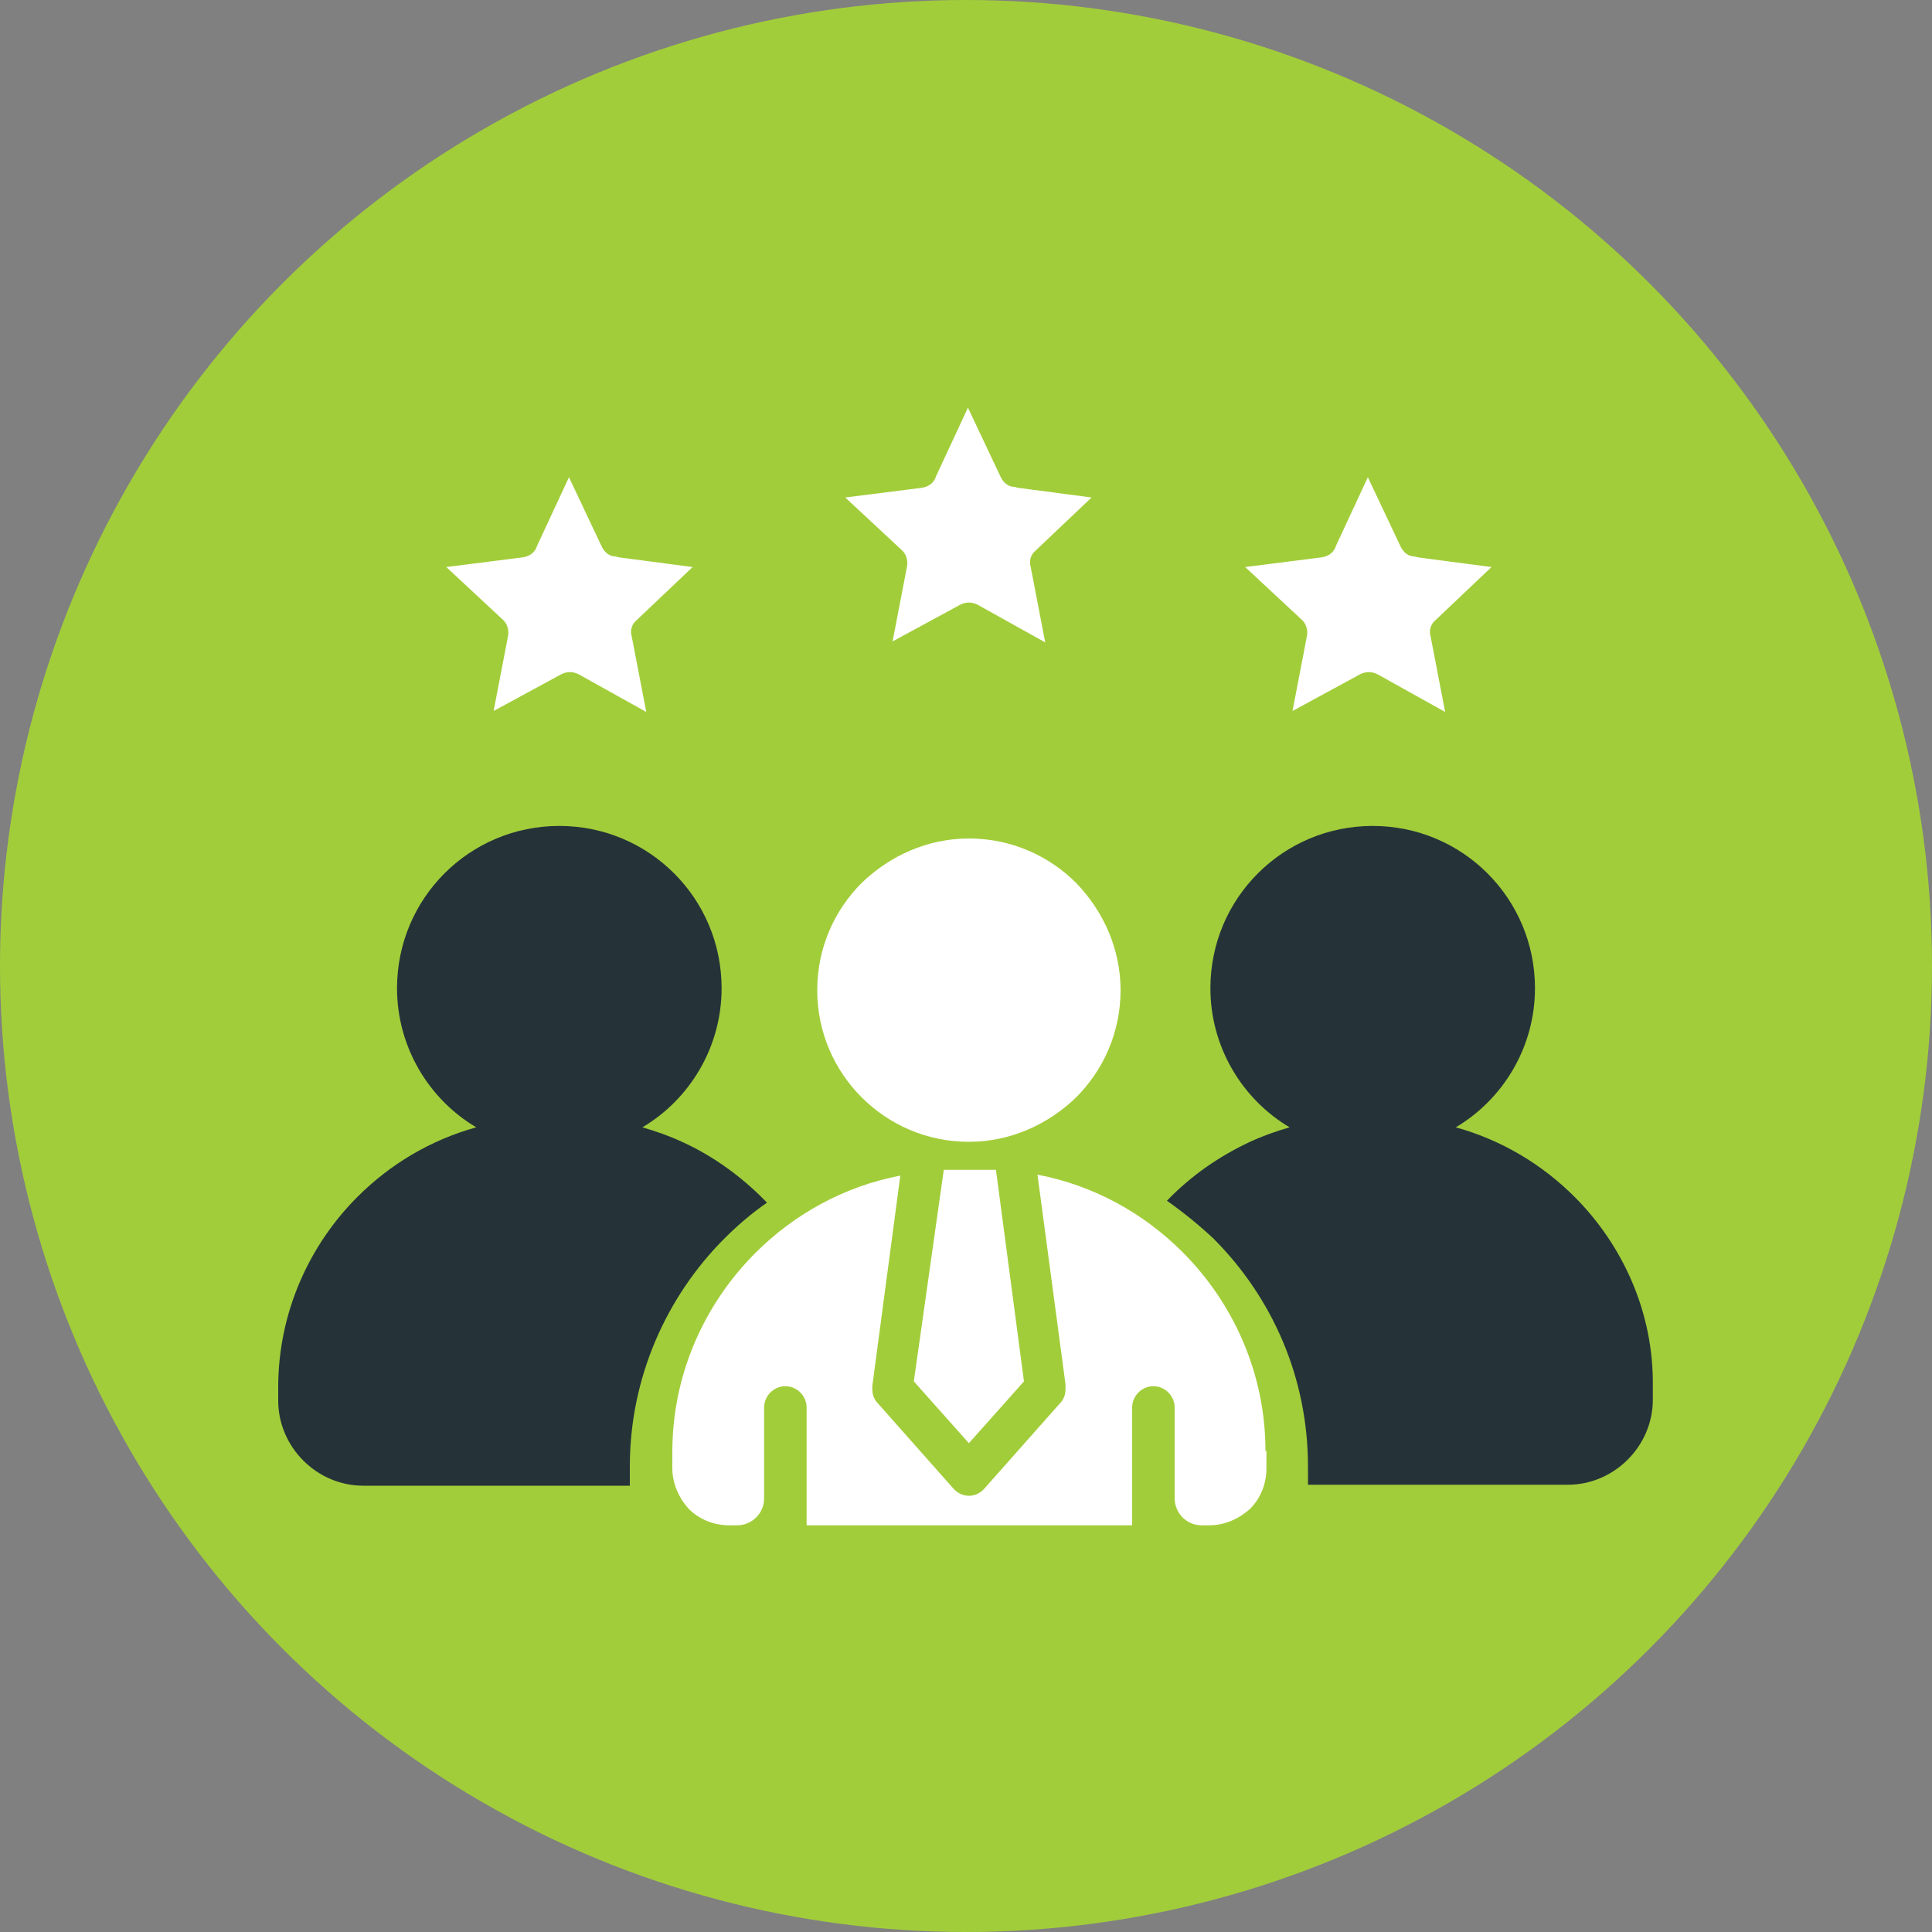
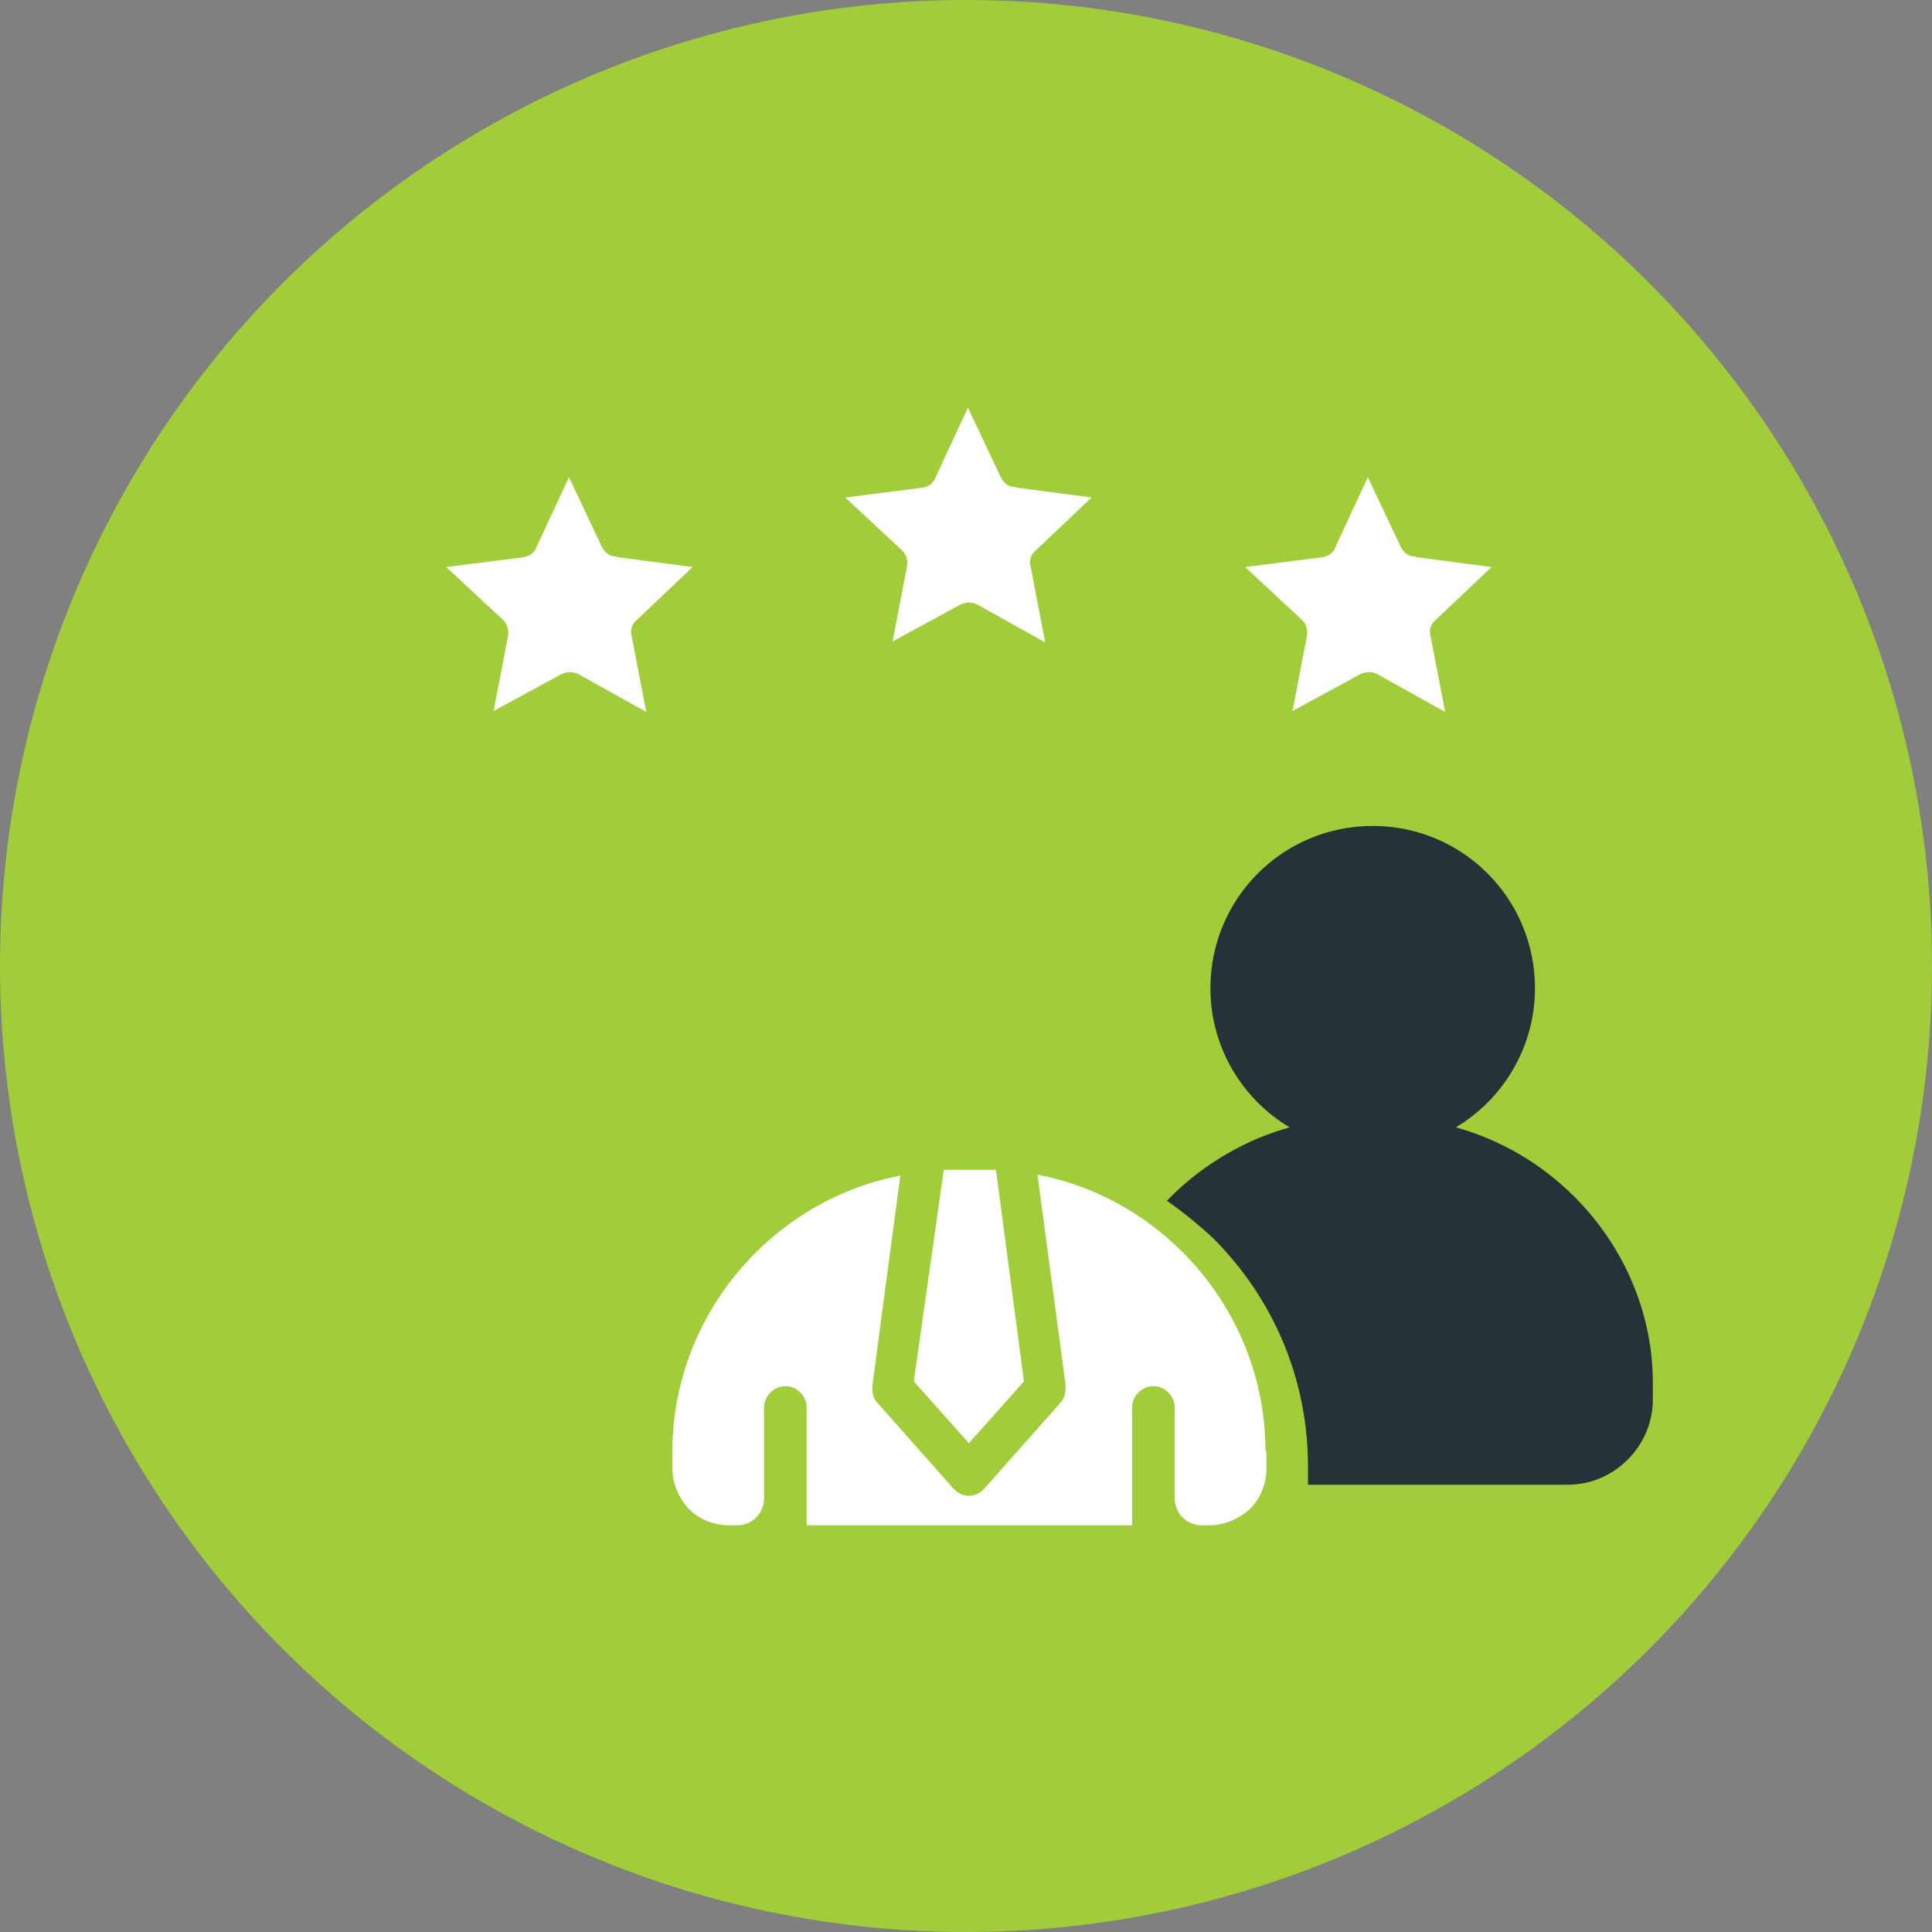
<svg xmlns="http://www.w3.org/2000/svg" version="1.1" id="Layer_1" x="0px" y="0px" viewBox="0 0 200 200" style="enable-background:new 0 0 200 200;" xml:space="preserve">
  <rect x="0" y="0" width="200" height="200" fill="#808080" stroke="none" />
  <style type="text/css">
	.st0{fill:#A2CD3A;}
	.st1{fill-rule:evenodd;clip-rule:evenodd;fill:#FFFFFF;}
	.st2{fill-rule:evenodd;clip-rule:evenodd;fill:#253339;}
</style>
  <circle class="st0" cx="100" cy="100" r="100" />
  <g>
    <path class="st1" d="M131,150.2c0-8-3.3-15.3-8.6-20.6c-4-4-9.2-6.9-15-8l2.9,21.7c0,0.1,0,0.3,0,0.5c0,0.6-0.2,1.1-0.6,1.5   l-7.8,8.8c-0.1,0.1-0.1,0.1-0.2,0.2c-0.9,0.8-2.2,0.7-3-0.2l-7.8-8.8c-0.4-0.4-0.6-0.9-0.6-1.5l0,0c0-0.1,0-0.2,0-0.3l2.9-21.8   c-5.8,1.1-11,4-15,8c-5.3,5.3-8.6,12.6-8.6,20.6v1.7c0,1.6,0.7,3.1,1.7,4.2c1.1,1.1,2.6,1.7,4.2,1.7h0.8c1.5,0,2.8-1.2,2.8-2.8   v-9.4c0-1.2,1-2.2,2.2-2.2c1.2,0,2.2,1,2.2,2.2v12.2h33.7v-12.2c0-1.2,1-2.2,2.2-2.2c1.2,0,2.2,1,2.2,2.2v9.4   c0,1.5,1.2,2.8,2.8,2.8h0.8c1.6,0,3.1-0.7,4.2-1.7c1.1-1.1,1.7-2.6,1.7-4.2V150.2z" />
-     <path class="st2" d="M65.2,151.8c0-9.2,3.8-17.6,9.8-23.6c1.3-1.3,2.8-2.6,4.4-3.7c-2.5-2.6-5.5-4.8-8.8-6.3   c-1.3-0.6-2.7-1.1-4.1-1.5c4.9-2.9,8.2-8.3,8.2-14.4c0-9.3-7.5-16.8-16.8-16.8c-9.3,0-16.8,7.5-16.8,16.8c0,6.1,3.3,11.5,8.2,14.4   c-4.7,1.3-8.9,3.8-12.3,7.2c-5,5-8.2,12-8.2,19.7v1.4c0,2.4,1,4.6,2.6,6.2l0,0c1.6,1.6,3.8,2.6,6.2,2.6h4.7h22.9V151.8z" />
    <path class="st2" d="M163,123.9c-3.4-3.4-7.6-5.9-12.3-7.2c4.9-2.9,8.2-8.3,8.2-14.4c0-9.3-7.5-16.8-16.8-16.8   c-9.3,0-16.8,7.5-16.8,16.8c0,6.1,3.3,11.5,8.2,14.4c-1.4,0.4-2.8,0.9-4.1,1.5c-3.2,1.5-6.1,3.5-8.6,6.1c1.7,1.2,3.3,2.5,4.8,3.9   c6.1,6.1,9.8,14.4,9.8,23.6v1.9h22.2h4.7c2.4,0,4.6-1,6.2-2.6l0,0c1.6-1.6,2.6-3.8,2.6-6.2v-1.4C171.2,135.9,168,128.9,163,123.9z" />
    <path class="st1" d="M106,143l-2.9-21.9c-0.4,0-0.8,0-1.2,0h-3c-0.4,0-0.8,0-1.2,0L94.6,143l5.7,6.4L106,143z" />
-     <path class="st1" d="M89.2,113.6c2.8,2.8,6.7,4.6,11.1,4.6c4.3,0,8.2-1.8,11.1-4.6c2.8-2.8,4.6-6.7,4.6-11.1   c0-4.3-1.8-8.2-4.6-11.1c-2.8-2.8-6.7-4.6-11.1-4.6c-4.3,0-8.2,1.8-11.1,4.6c-2.8,2.8-4.6,6.7-4.6,11.1   C84.6,106.9,86.4,110.8,89.2,113.6z" />
    <path class="st1" d="M105.4,50.5l7.6,1l-5.8,5.5c-0.5,0.4-0.7,1.1-0.5,1.7l1.5,7.8l-7-3.9c-0.6-0.3-1.2-0.3-1.8,0l-7,3.8l1.5-7.8   c0.1-0.6-0.1-1.3-0.6-1.7l-5.8-5.4l7.9-1c0.7-0.1,1.3-0.5,1.5-1.2l3.3-7.1l3.4,7.2c0.3,0.6,0.8,1,1.4,1L105.4,50.5L105.4,50.5   L105.4,50.5z M64.1,57.7l7.6,1l-5.8,5.5c-0.5,0.4-0.7,1.1-0.5,1.7l1.5,7.8l-7-3.9c-0.6-0.3-1.2-0.3-1.8,0l-7,3.8l1.5-7.8   c0.1-0.6-0.1-1.3-0.6-1.7l-5.8-5.4l7.9-1c0.7-0.1,1.3-0.5,1.5-1.2l3.3-7.1l3.4,7.2c0.3,0.6,0.8,1,1.4,1L64.1,57.7L64.1,57.7   L64.1,57.7z M146.8,57.7l7.6,1l-5.8,5.5c-0.5,0.4-0.7,1.1-0.5,1.7l1.5,7.8l-7-3.9c-0.6-0.3-1.2-0.3-1.8,0l-7,3.8l1.5-7.8   c0.1-0.6-0.1-1.3-0.6-1.7l-5.8-5.4l7.9-1c0.7-0.1,1.3-0.5,1.5-1.2l3.3-7.1l3.4,7.2c0.3,0.6,0.8,1,1.4,1L146.8,57.7L146.8,57.7z" />
  </g>
</svg>